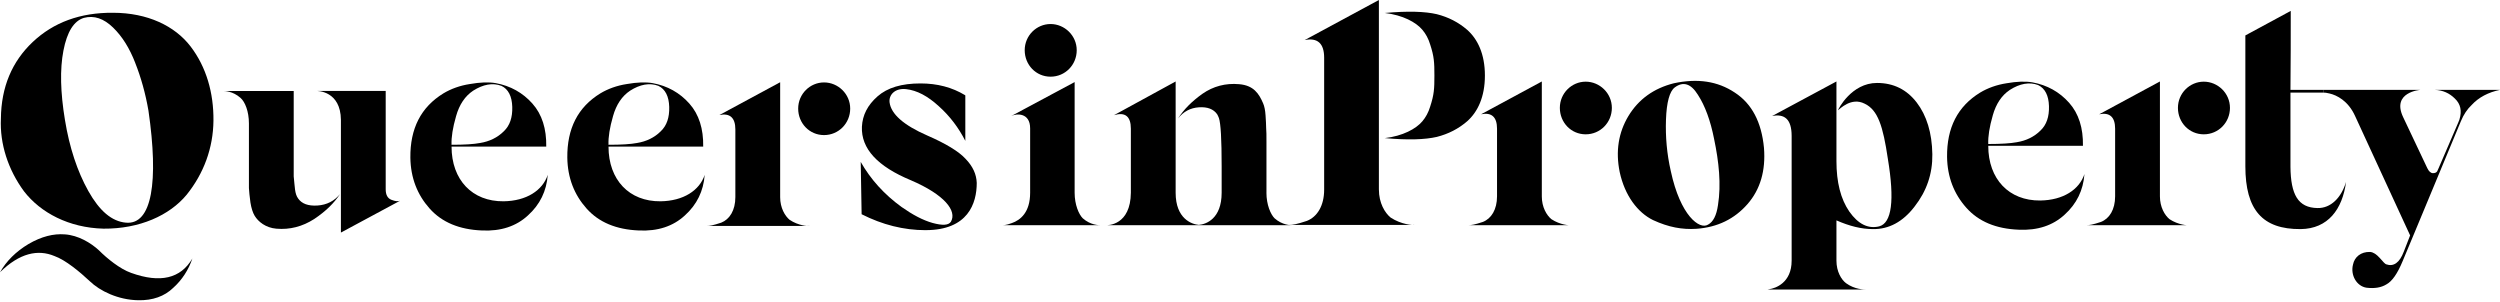
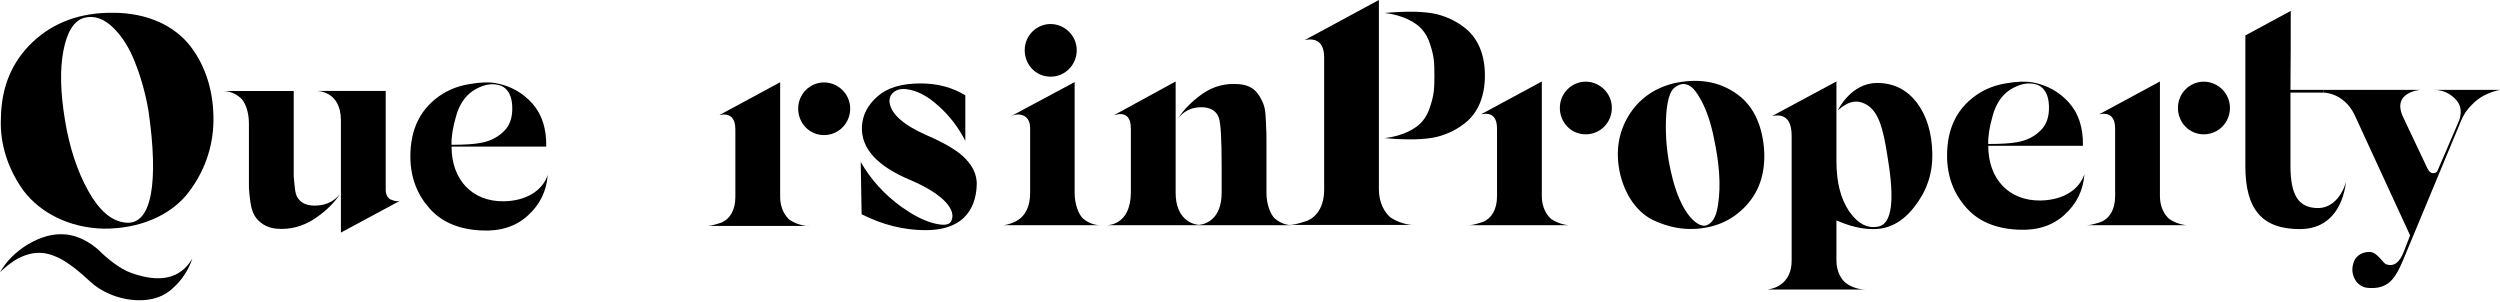
<svg xmlns="http://www.w3.org/2000/svg" width="265" height="32" viewBox="0 0 265 32" fill="none">
  <path d="M14.34 6.676C13.734 5.115 12.969 3.873 11.981 2.916C10.993 1.96 9.974 1.608 8.89 1.896C7.838 2.214 7.106 3.363 6.722 5.371C6.34 7.346 6.404 9.8 6.882 12.701C7.36 15.634 8.189 18.151 9.367 20.256C10.546 22.359 11.852 23.475 13.35 23.602C16.123 23.858 16.823 19.235 15.739 11.746C15.421 9.897 14.943 8.208 14.337 6.676M20.203 4.925C21.86 7.092 22.658 9.833 22.626 12.797C22.594 15.698 21.605 18.375 19.789 20.638C17.973 22.837 14.786 24.27 10.963 24.238C7.298 24.142 4.303 22.549 2.55 20.286C0.86 17.993 -0.032 15.25 0.096 12.573C0.128 9.227 1.274 6.518 3.473 4.447C5.672 2.374 8.508 1.323 11.981 1.354C15.646 1.354 18.545 2.756 20.203 4.925ZM10.485 26.533C11.345 27.395 12.715 28.51 13.894 28.924C16.985 30.039 19.151 29.53 20.395 27.395C19.981 28.606 19.311 29.658 18.355 30.517C17.431 31.41 16.188 31.856 14.658 31.825C12.523 31.793 10.579 30.837 9.527 29.817C8.476 28.83 6.946 27.554 5.768 27.139C4.015 26.405 2.071 26.821 0 28.86C0.67 27.68 1.689 26.661 3.027 25.863C4.397 25.067 5.672 24.748 6.884 24.844C8.286 24.939 9.624 25.737 10.485 26.533Z" fill="black" />
  <path d="M36.137 12.701C36.105 9.673 33.714 9.611 33.428 9.641H40.884V20.064C40.884 20.638 41.075 21.02 41.49 21.179C41.904 21.339 42.191 21.371 42.414 21.275L36.137 24.652V12.699V12.701ZM33.652 21.785C34.64 21.721 35.436 21.307 36.042 20.574C35.436 21.498 34.544 22.391 33.301 23.219C32.059 24.016 30.721 24.366 29.286 24.24C28.17 24.144 27.374 23.507 26.992 22.87C26.801 22.551 26.642 22.074 26.546 21.468C26.45 20.831 26.418 20.321 26.386 19.937V13.085C26.386 11.81 25.972 10.79 25.494 10.375C24.665 9.643 23.805 9.643 23.613 9.643H31.133V18.693C31.261 19.841 31.229 20.542 31.611 21.052C31.994 21.593 32.663 21.849 33.65 21.785" fill="black" />
  <path d="M48.342 12.319C47.992 13.529 47.832 14.548 47.864 15.346C49.234 15.346 50.222 15.284 50.891 15.156C51.879 14.996 52.739 14.583 53.408 13.913C54.046 13.307 54.332 12.447 54.3 11.33C54.268 10.216 53.886 9.45 53.152 9.101C52.228 8.749 51.209 8.941 50.157 9.611C49.297 10.184 48.691 11.076 48.341 12.32M58.062 18.534C57.934 20.255 57.234 21.689 55.959 22.837C54.717 23.985 53.091 24.526 51.084 24.43C48.694 24.334 46.845 23.568 45.539 22.103C44.233 20.638 43.531 18.852 43.499 16.717C43.467 13.624 44.615 11.362 47.004 9.896C47.8 9.418 48.756 9.067 49.808 8.908C50.891 8.716 51.816 8.684 52.549 8.812C54.11 9.098 55.416 9.832 56.436 10.979C57.456 12.126 57.934 13.656 57.902 15.537H47.865C47.865 19.074 50.064 21.369 53.377 21.337C55.8 21.305 57.52 20.189 58.062 18.532" fill="black" />
-   <path d="M64.979 12.319C64.629 13.529 64.469 14.548 64.501 15.346C65.871 15.346 66.859 15.284 67.528 15.156C68.516 14.996 69.376 14.583 70.044 13.913C70.682 13.307 70.969 12.447 70.937 11.33C70.905 10.216 70.523 9.45 69.789 9.101C68.866 8.749 67.846 8.941 66.794 9.611C65.934 10.184 65.328 11.076 64.977 12.32M74.698 18.534C74.57 20.255 73.869 21.689 72.595 22.837C71.352 23.985 69.726 24.526 67.719 24.43C65.329 24.334 63.481 23.568 62.176 22.103C60.869 20.638 60.167 18.852 60.135 16.717C60.103 13.624 61.251 11.362 63.64 9.896C64.437 9.418 65.393 9.067 66.445 8.908C67.529 8.716 68.453 8.684 69.186 8.812C70.746 9.098 72.054 9.832 73.073 10.979C74.093 12.126 74.571 13.656 74.539 15.537H64.502C64.502 19.074 66.701 21.369 70.014 21.337C72.436 21.305 74.157 20.189 74.699 18.532" fill="black" />
  <path d="M82.696 20.892C82.696 22.039 83.206 22.9 83.716 23.315C84.64 23.92 85.628 23.985 85.819 23.952H74.857C75.24 23.952 75.59 23.888 76.45 23.602C77.342 23.25 77.948 22.295 77.948 20.892V13.721C77.948 12.479 77.374 11.968 76.26 12.192L82.697 8.717V20.892H82.696Z" fill="black" />
  <path d="M98.12 24.398C95.793 24.398 93.531 23.824 91.332 22.709L91.236 17.163C92.288 19.012 93.723 20.605 95.57 21.943C96.748 22.772 97.832 23.346 98.851 23.632C99.903 23.919 100.54 23.888 100.795 23.506C101.464 22.358 100.127 20.638 96.556 19.108C93.019 17.641 91.267 15.76 91.363 13.434C91.427 12.191 91.969 11.139 93.019 10.214C94.072 9.29 95.57 8.844 97.577 8.844C99.361 8.844 100.923 9.258 102.292 10.086L102.324 10.118V14.931C101.622 13.56 100.698 12.317 99.519 11.265C98.341 10.181 97.193 9.575 96.046 9.448C94.867 9.32 94.198 10.054 94.294 10.851C94.454 12.093 95.792 13.272 98.277 14.357C100.253 15.217 101.624 16.045 102.356 16.842C103.12 17.638 103.503 18.467 103.535 19.391C103.535 21.558 102.61 24.395 98.117 24.395" fill="black" />
  <path d="M113.911 20.428C113.911 21.704 114.357 22.723 114.771 23.137C115.599 23.872 116.491 23.872 116.683 23.872H106.072C106.327 23.872 106.582 23.902 107.251 23.648C108.175 23.329 109.195 22.501 109.195 20.428V13.609C109.195 11.918 107.729 12.016 107.187 12.302L113.911 8.7V20.428Z" fill="black" />
  <path d="M134.242 20.428C134.242 21.704 134.689 22.723 135.103 23.137C135.931 23.871 136.791 23.871 136.983 23.871H117.162C117.448 23.902 119.839 23.871 119.871 20.43V13.641C119.871 12.334 119.265 11.856 118.086 12.206L124.618 8.636V20.428C124.618 23.201 126.339 23.776 127.073 23.838C127.837 23.776 129.495 23.201 129.495 20.428V17.623C129.495 14.786 129.399 13.097 129.209 12.523C129.145 12.365 129.081 12.205 129.017 12.109C128.635 11.568 127.998 11.312 127.074 11.375C126.182 11.439 125.449 11.821 124.875 12.555C125.481 11.599 126.342 10.738 127.458 9.942C128.604 9.145 129.912 8.795 131.345 8.923C132.875 9.049 133.448 9.91 133.894 10.962C134.022 11.248 134.117 11.695 134.149 12.237C134.181 12.779 134.213 13.225 134.213 13.575C134.245 13.894 134.245 14.372 134.245 15.042V20.428H134.242Z" fill="black" />
  <path d="M179.971 10.038C179.238 8.857 178.41 8.603 177.518 9.273C176.976 9.687 176.658 10.835 176.594 12.684C176.53 14.501 176.689 16.317 177.104 18.135C178.124 22.883 180.163 24.38 181.055 23.808C181.597 23.52 181.947 22.851 182.107 21.735C182.457 19.536 182.203 17.145 181.693 14.723C181.31 12.779 180.737 11.218 179.972 10.039M175.223 23.329C173.599 22.533 172.228 20.748 171.686 18.229C171.24 16.03 171.558 14.055 172.61 12.301C173.695 10.516 175.287 9.369 177.423 8.827C179.94 8.285 182.075 8.603 183.891 9.815C185.708 10.995 186.728 12.971 186.982 15.68C187.173 18.069 186.6 20.078 185.23 21.64C183.859 23.201 182.075 24.094 179.812 24.254C178.314 24.348 176.88 24.094 175.223 23.329Z" fill="black" />
  <path d="M202.947 21.893C201.705 23.518 200.207 24.316 198.518 24.283C197.308 24.283 196.033 23.964 194.663 23.36V27.63C194.663 28.778 195.173 29.637 195.683 30.02C196.607 30.689 197.595 30.689 197.786 30.689H187.365L187.525 30.657C188.194 30.562 189.914 29.989 189.914 27.63V14.404C189.914 12.587 189.118 12.045 187.843 12.299L194.663 8.634V17.079C194.663 19.311 195.109 21.095 196.033 22.434C196.957 23.741 198.01 24.281 199.188 23.996C200.526 23.646 200.845 21.255 200.112 16.825C199.602 13.383 199.062 11.662 197.658 10.992C196.225 10.258 195.013 11.567 194.821 11.693C194.853 11.567 196.256 8.793 198.964 8.793C200.717 8.793 202.119 9.494 203.17 10.865C204.222 12.235 204.794 14.084 204.828 16.346C204.86 18.418 204.222 20.267 202.947 21.892" fill="black" />
  <path d="M211.233 12.237C210.881 13.447 210.723 14.468 210.755 15.264C212.125 15.264 213.113 15.2 213.782 15.074C214.77 14.915 215.63 14.501 216.298 13.831C216.936 13.225 217.223 12.364 217.191 11.248C217.159 10.133 216.777 9.368 216.043 9.017C215.119 8.667 214.1 8.857 213.048 9.527C212.187 10.1 211.582 10.994 211.231 12.237M220.951 18.452C220.824 20.172 220.123 21.607 218.849 22.755C217.606 23.902 215.98 24.444 213.973 24.348C211.583 24.252 209.735 23.488 208.43 22.021C207.123 20.555 206.421 18.77 206.389 16.635C206.357 13.542 207.504 11.28 209.894 9.814C210.691 9.336 211.647 8.985 212.699 8.825C213.783 8.634 214.707 8.602 215.44 8.73C217 9.016 218.307 9.748 219.327 10.895C220.347 12.043 220.825 13.572 220.792 15.453H210.755C210.755 18.991 212.953 21.286 216.266 21.254C218.689 21.222 220.409 20.106 220.951 18.449" fill="black" />
  <path d="M84.607 11.511C84.607 9.958 85.862 8.737 87.348 8.737C88.834 8.737 90.121 9.958 90.121 11.511C90.121 13.064 88.899 14.319 87.348 14.319C85.797 14.319 84.607 13.062 84.607 11.511Z" fill="black" />
  <path d="M163.432 20.813C163.432 21.962 163.942 22.821 164.452 23.236C165.376 23.841 166.365 23.905 166.555 23.873H155.594C155.976 23.873 156.328 23.809 157.188 23.523C158.08 23.171 158.685 22.216 158.685 20.813V13.642C158.685 12.399 158.111 11.889 156.996 12.112L163.433 8.636V20.812L163.432 20.813Z" fill="black" />
  <path d="M165.344 11.432C165.344 9.879 166.599 8.657 168.084 8.657C169.57 8.657 170.857 9.879 170.857 11.432C170.857 12.985 169.635 14.238 168.084 14.238C166.533 14.238 165.344 12.983 165.344 11.432Z" fill="black" />
  <path d="M228.952 20.813C228.952 21.962 229.462 22.821 229.972 23.236C230.896 23.841 231.884 23.905 232.074 23.873H221.113C221.495 23.873 221.846 23.809 222.706 23.523C223.598 23.171 224.203 22.216 224.203 20.813V13.642C224.203 12.399 223.629 11.889 222.514 12.112L228.952 8.636V20.812V20.813Z" fill="black" />
  <path d="M230.861 11.432C230.861 9.879 232.116 8.657 233.602 8.657C235.088 8.657 236.376 9.879 236.376 11.432C236.376 12.985 235.154 14.238 233.602 14.238C232.05 14.238 230.861 12.983 230.861 11.432Z" fill="black" />
  <path d="M238.008 3.756L242.819 1.155C242.819 3.226 242.819 7.297 242.789 9.528H246.262V9.814H242.789V17.687C242.819 20.619 243.585 22.021 245.656 22.053C247.058 22.085 248.174 20.971 248.683 19.282C248.301 22.181 246.77 24.252 243.871 24.284C239.824 24.316 238.008 22.245 238.008 17.623V3.756Z" fill="black" />
  <path d="M246.262 9.527H256.554C256.554 9.527 253.464 9.751 254.738 12.427L257.288 17.813C257.447 18.165 257.67 18.356 257.893 18.356C258.115 18.356 258.244 18.292 258.339 18.165L258.499 17.813L260.57 13.001L260.697 12.683C260.984 11.758 260.824 11.024 260.219 10.45C259.647 9.878 258.945 9.558 258.085 9.527H265C263.758 9.782 262.738 10.324 262.005 11.12C261.527 11.567 261.145 12.139 260.857 12.841L255.726 25.175L254.675 27.692C254.133 29.001 253.559 29.828 252.955 30.147C252.381 30.498 251.68 30.594 250.852 30.498C249.8 30.339 249.132 29.159 249.418 28.044C249.578 27.246 250.246 26.674 251.234 26.706C251.585 26.738 251.903 26.961 252.254 27.344C252.605 27.758 252.827 27.98 252.923 28.012C253.719 28.3 254.357 27.852 254.803 26.674L255.472 24.953L249.64 12.299C248.906 10.674 247.689 10.086 246.937 9.912C246.586 9.83 246.473 9.814 246.262 9.814" fill="black" />
  <path d="M108.619 5.321C108.619 3.768 109.874 2.547 111.36 2.547C112.845 2.547 114.132 3.768 114.132 5.321C114.132 6.874 112.911 8.128 111.36 8.128C109.809 8.128 108.619 6.872 108.619 5.321Z" fill="black" />
  <path d="M152.047 8.007C152.047 6.605 152.015 5.995 151.6 4.721C151.41 4.084 151.122 3.572 150.772 3.16C150.104 2.363 148.701 1.599 146.789 1.375C149.243 1.152 151.06 1.215 152.301 1.503C153.543 1.821 154.595 2.363 155.52 3.16C156.636 4.146 157.4 5.739 157.4 8.007C157.4 10.274 156.636 11.867 155.52 12.855C154.595 13.652 153.545 14.194 152.301 14.512C151.058 14.8 149.242 14.864 146.789 14.64C148.701 14.418 150.104 13.652 150.772 12.855C151.122 12.441 151.41 11.931 151.6 11.293C152.015 10.018 152.047 9.409 152.047 8.007Z" fill="black" />
  <path d="M146.164 20.103C146.164 21.506 146.788 22.558 147.41 23.064C148.539 23.803 149.747 23.881 149.98 23.842H136.584C137.051 23.842 137.48 23.764 138.531 23.414C139.621 22.986 140.36 21.818 140.36 20.103V6.116C140.36 4.597 139.66 3.974 138.296 4.247L146.162 0V20.102L146.164 20.103Z" fill="black" />
</svg>